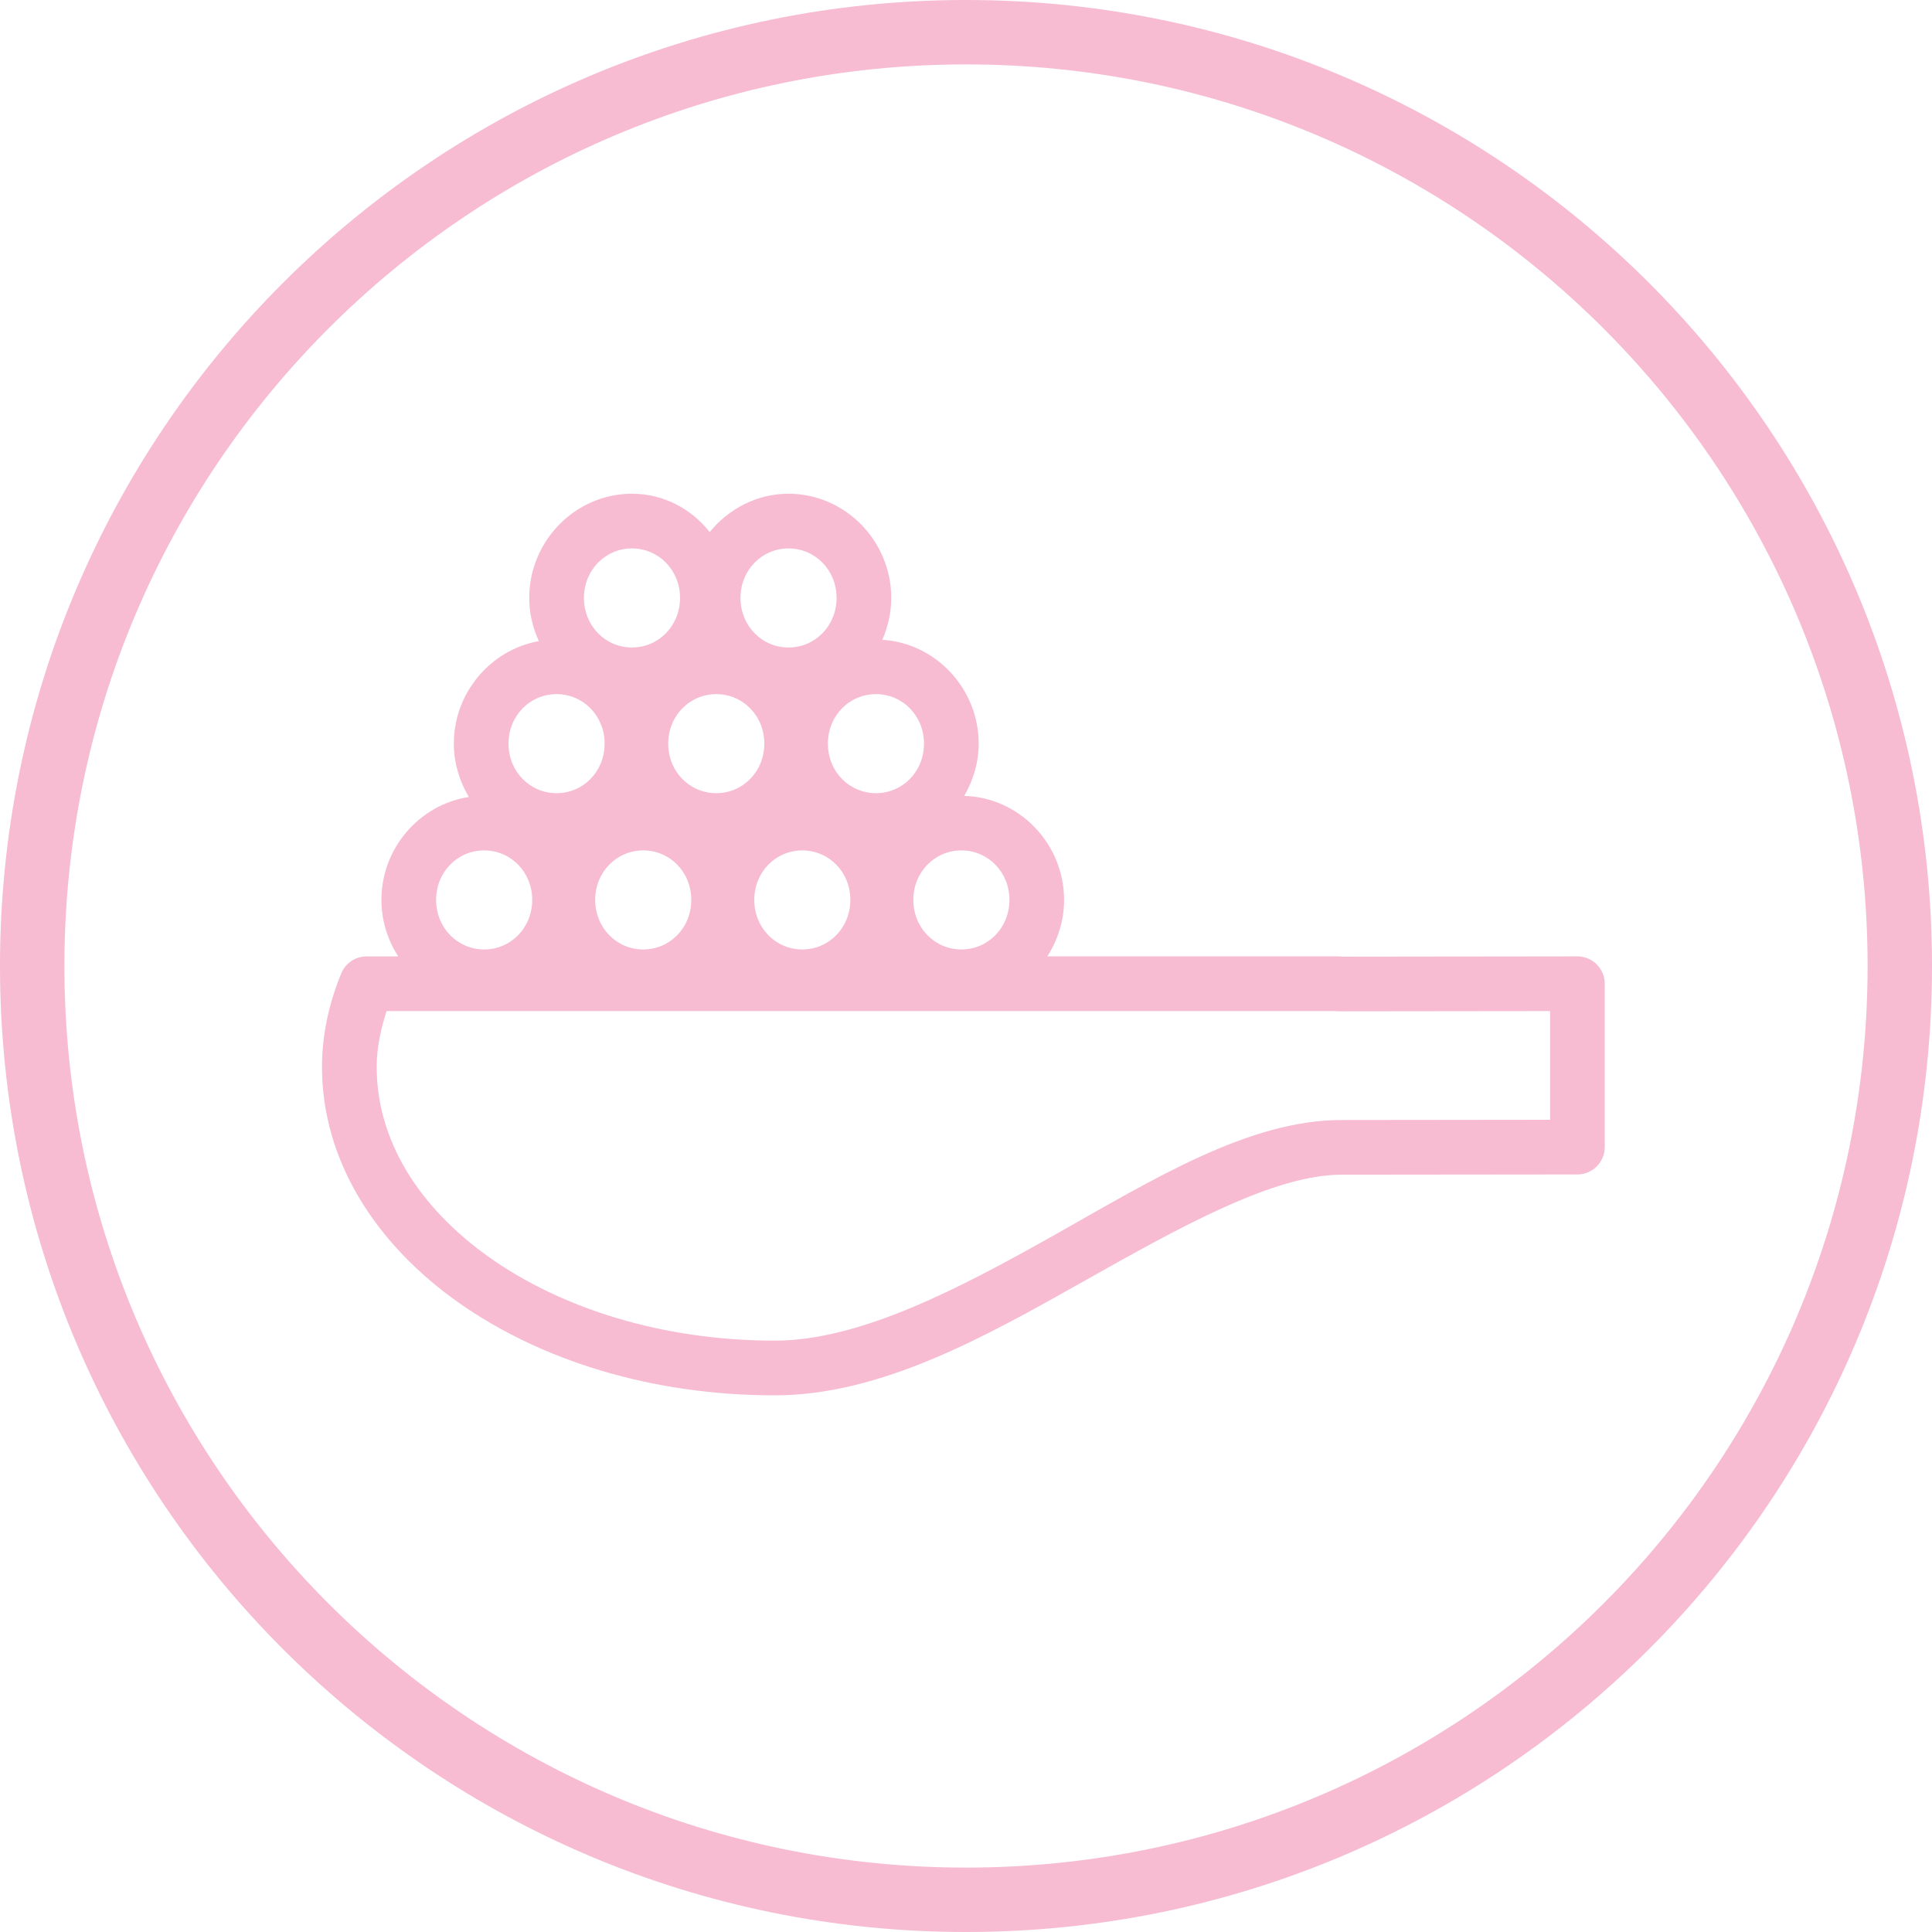
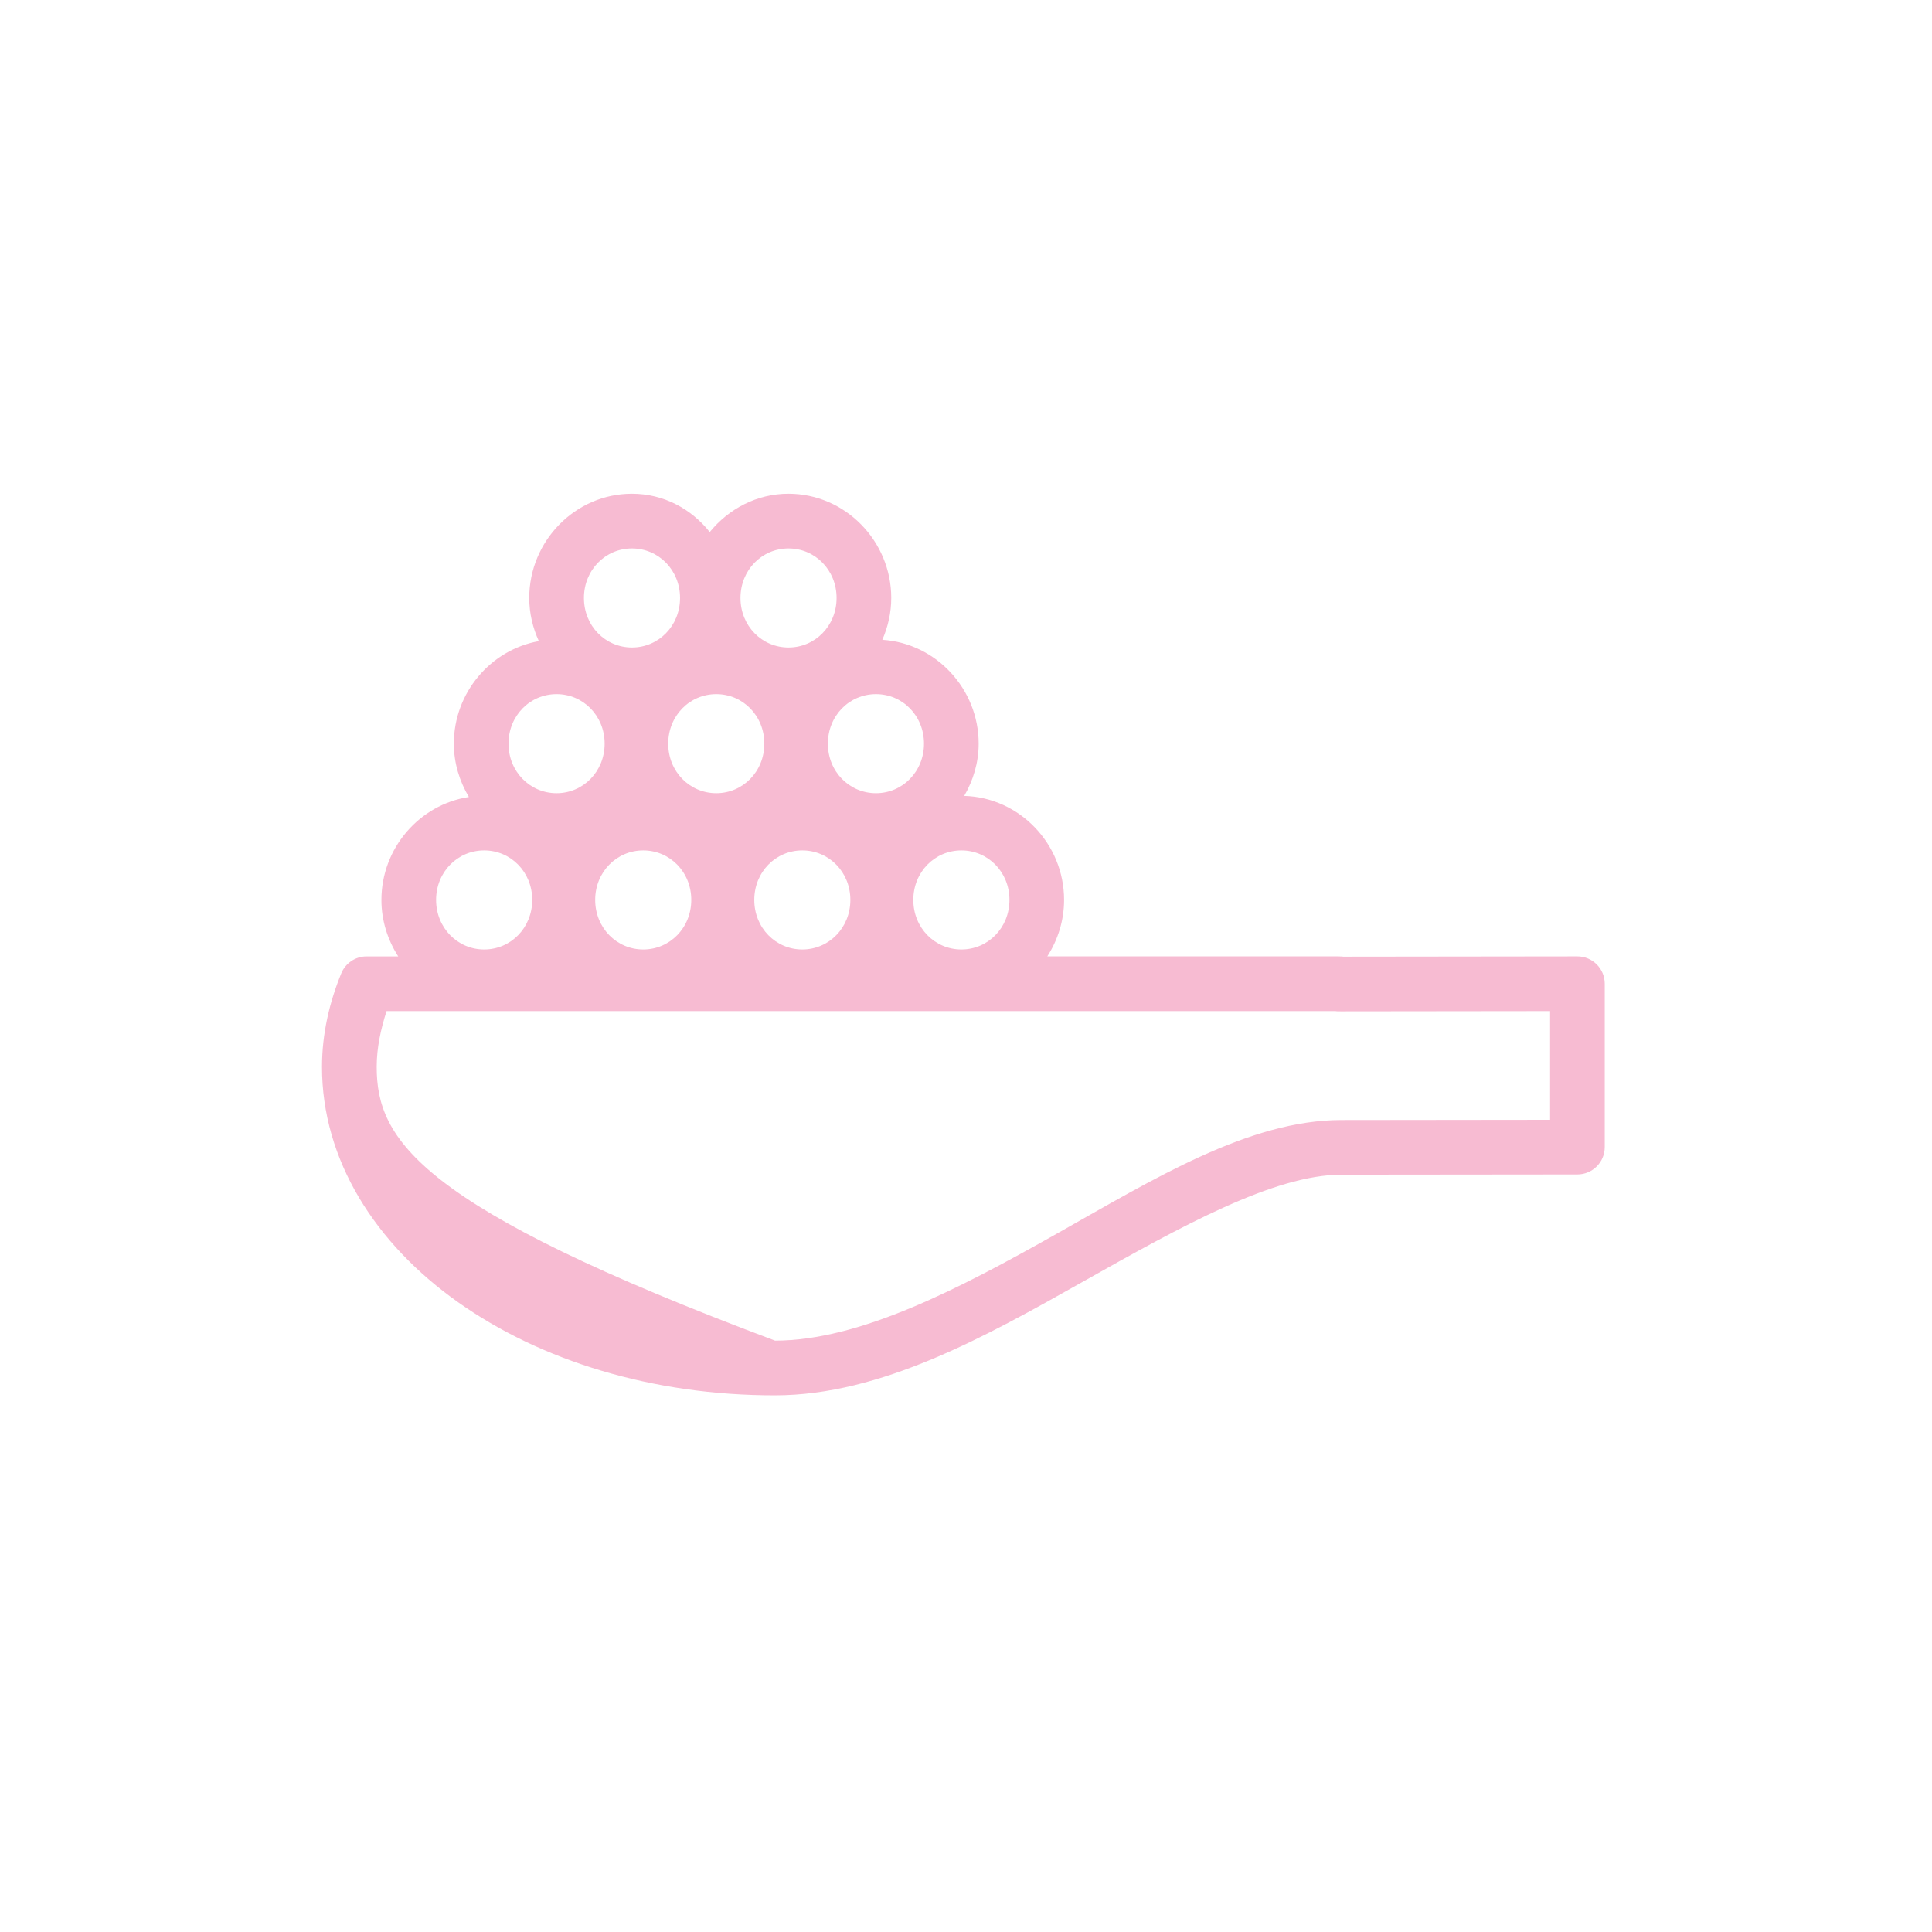
<svg xmlns="http://www.w3.org/2000/svg" width="90" height="90" viewBox="0 0 90 90" fill="none">
-   <path fill-rule="evenodd" clip-rule="evenodd" d="M45 87C68.196 87 87 68.196 87 45C87 21.804 68.196 3 45 3C21.804 3 3 21.804 3 45C3 68.196 21.804 87 45 87ZM45 90C69.853 90 90 69.853 90 45C90 20.147 69.853 0 45 0C20.147 0 0 20.147 0 45C0 69.853 20.147 90 45 90Z" fill="#F7BBD2" />
-   <path d="M29.439 23C26.798 23 24.654 25.202 24.654 27.854C24.654 28.571 24.821 29.25 25.101 29.866C22.854 30.268 21.142 32.273 21.142 34.642C21.142 35.549 21.407 36.396 21.842 37.127C19.539 37.481 17.768 39.512 17.768 41.922C17.768 42.889 18.061 43.791 18.551 44.553H17.075C16.558 44.553 16.093 44.866 15.897 45.344C15.343 46.7 15.002 48.158 15 49.688C14.994 54.055 17.5 57.947 21.339 60.663C25.178 63.38 30.382 65.006 36.108 65C41.044 64.995 45.9 62.27 50.467 59.695C55.033 57.121 59.353 54.724 62.491 54.721L73.482 54.71C74.184 54.709 74.754 54.14 74.755 53.437V45.825C74.754 45.123 74.184 44.553 73.482 44.552H73.38L62.459 44.565C62.638 44.565 62.6 44.556 62.351 44.552H62.333H48.787C49.276 43.79 49.569 42.888 49.569 41.921C49.569 39.314 47.496 37.149 44.917 37.076C45.334 36.355 45.59 35.529 45.59 34.642C45.59 32.09 43.604 29.962 41.102 29.804C41.364 29.204 41.518 28.546 41.518 27.854C41.518 25.202 39.372 23 36.731 23C35.249 23 33.94 23.708 33.062 24.785C32.205 23.707 30.917 23 29.439 23L29.439 23ZM29.439 25.548C30.677 25.548 31.679 26.552 31.679 27.854C31.679 29.157 30.678 30.163 29.439 30.163C28.201 30.163 27.202 29.157 27.202 27.854C27.202 26.552 28.201 25.548 29.439 25.548V25.548ZM36.732 25.548C37.97 25.548 38.971 26.552 38.971 27.854C38.971 29.157 37.97 30.163 36.732 30.163C35.494 30.163 34.494 29.157 34.494 27.854C34.494 26.552 35.494 25.548 36.732 25.548V25.548ZM25.927 32.335C27.165 32.335 28.166 33.339 28.166 34.642C28.166 35.944 27.165 36.95 25.927 36.95C24.689 36.95 23.688 35.945 23.688 34.642C23.688 33.339 24.689 32.335 25.927 32.335ZM33.367 32.335C34.605 32.335 35.605 33.339 35.605 34.642C35.605 35.944 34.605 36.95 33.367 36.95C32.129 36.95 31.128 35.945 31.128 34.642C31.128 33.339 32.129 32.335 33.367 32.335V32.335ZM40.806 32.335C42.044 32.335 43.043 33.339 43.043 34.642C43.043 35.944 42.044 36.95 40.806 36.95C39.568 36.95 38.566 35.945 38.566 34.642C38.566 33.339 39.568 32.335 40.806 32.335ZM22.554 39.615C23.792 39.615 24.793 40.619 24.793 41.921C24.793 43.224 23.792 44.23 22.554 44.23C21.316 44.23 20.315 43.224 20.315 41.921C20.315 40.619 21.316 39.615 22.554 39.615V39.615ZM29.965 39.615C31.203 39.615 32.202 40.619 32.202 41.921C32.202 43.224 31.203 44.23 29.965 44.23C28.727 44.23 27.726 43.224 27.726 41.921C27.726 40.619 28.727 39.615 29.965 39.615V39.615ZM37.374 39.615C38.612 39.615 39.613 40.619 39.613 41.921C39.613 43.224 38.612 44.23 37.374 44.23C36.136 44.23 35.137 43.224 35.137 41.921C35.137 40.619 36.136 39.615 37.374 39.615V39.615ZM44.785 39.615C46.023 39.615 47.024 40.619 47.024 41.921C47.024 43.224 46.023 44.23 44.785 44.23C43.547 44.23 42.546 43.224 42.546 41.921C42.546 40.619 43.547 39.615 44.785 39.615V39.615ZM18.008 47.1H62.316C62.151 47.098 62.198 47.111 62.461 47.111L72.209 47.1V52.164L62.488 52.175C58.181 52.179 53.757 54.917 49.216 57.477C44.675 60.038 40.063 62.448 36.105 62.452C30.866 62.458 26.15 60.946 22.81 58.583C19.471 56.219 17.543 53.086 17.548 49.691C17.548 48.807 17.737 47.949 18.008 47.099L18.008 47.1Z" fill="#F7BBD2" />
+   <path d="M29.439 23C26.798 23 24.654 25.202 24.654 27.854C24.654 28.571 24.821 29.25 25.101 29.866C22.854 30.268 21.142 32.273 21.142 34.642C21.142 35.549 21.407 36.396 21.842 37.127C19.539 37.481 17.768 39.512 17.768 41.922C17.768 42.889 18.061 43.791 18.551 44.553H17.075C16.558 44.553 16.093 44.866 15.897 45.344C15.343 46.7 15.002 48.158 15 49.688C14.994 54.055 17.5 57.947 21.339 60.663C25.178 63.38 30.382 65.006 36.108 65C41.044 64.995 45.9 62.27 50.467 59.695C55.033 57.121 59.353 54.724 62.491 54.721L73.482 54.71C74.184 54.709 74.754 54.14 74.755 53.437V45.825C74.754 45.123 74.184 44.553 73.482 44.552H73.38L62.459 44.565C62.638 44.565 62.6 44.556 62.351 44.552H62.333H48.787C49.276 43.79 49.569 42.888 49.569 41.921C49.569 39.314 47.496 37.149 44.917 37.076C45.334 36.355 45.59 35.529 45.59 34.642C45.59 32.09 43.604 29.962 41.102 29.804C41.364 29.204 41.518 28.546 41.518 27.854C41.518 25.202 39.372 23 36.731 23C35.249 23 33.94 23.708 33.062 24.785C32.205 23.707 30.917 23 29.439 23L29.439 23ZM29.439 25.548C30.677 25.548 31.679 26.552 31.679 27.854C31.679 29.157 30.678 30.163 29.439 30.163C28.201 30.163 27.202 29.157 27.202 27.854C27.202 26.552 28.201 25.548 29.439 25.548V25.548ZM36.732 25.548C37.97 25.548 38.971 26.552 38.971 27.854C38.971 29.157 37.97 30.163 36.732 30.163C35.494 30.163 34.494 29.157 34.494 27.854C34.494 26.552 35.494 25.548 36.732 25.548V25.548ZM25.927 32.335C27.165 32.335 28.166 33.339 28.166 34.642C28.166 35.944 27.165 36.95 25.927 36.95C24.689 36.95 23.688 35.945 23.688 34.642C23.688 33.339 24.689 32.335 25.927 32.335ZM33.367 32.335C34.605 32.335 35.605 33.339 35.605 34.642C35.605 35.944 34.605 36.95 33.367 36.95C32.129 36.95 31.128 35.945 31.128 34.642C31.128 33.339 32.129 32.335 33.367 32.335V32.335ZM40.806 32.335C42.044 32.335 43.043 33.339 43.043 34.642C43.043 35.944 42.044 36.95 40.806 36.95C39.568 36.95 38.566 35.945 38.566 34.642C38.566 33.339 39.568 32.335 40.806 32.335ZM22.554 39.615C23.792 39.615 24.793 40.619 24.793 41.921C24.793 43.224 23.792 44.23 22.554 44.23C21.316 44.23 20.315 43.224 20.315 41.921C20.315 40.619 21.316 39.615 22.554 39.615V39.615ZM29.965 39.615C31.203 39.615 32.202 40.619 32.202 41.921C32.202 43.224 31.203 44.23 29.965 44.23C28.727 44.23 27.726 43.224 27.726 41.921C27.726 40.619 28.727 39.615 29.965 39.615V39.615ZM37.374 39.615C38.612 39.615 39.613 40.619 39.613 41.921C39.613 43.224 38.612 44.23 37.374 44.23C36.136 44.23 35.137 43.224 35.137 41.921C35.137 40.619 36.136 39.615 37.374 39.615V39.615ZM44.785 39.615C46.023 39.615 47.024 40.619 47.024 41.921C47.024 43.224 46.023 44.23 44.785 44.23C43.547 44.23 42.546 43.224 42.546 41.921C42.546 40.619 43.547 39.615 44.785 39.615V39.615ZM18.008 47.1H62.316C62.151 47.098 62.198 47.111 62.461 47.111L72.209 47.1V52.164L62.488 52.175C58.181 52.179 53.757 54.917 49.216 57.477C44.675 60.038 40.063 62.448 36.105 62.452C19.471 56.219 17.543 53.086 17.548 49.691C17.548 48.807 17.737 47.949 18.008 47.099L18.008 47.1Z" fill="#F7BBD2" />
</svg>